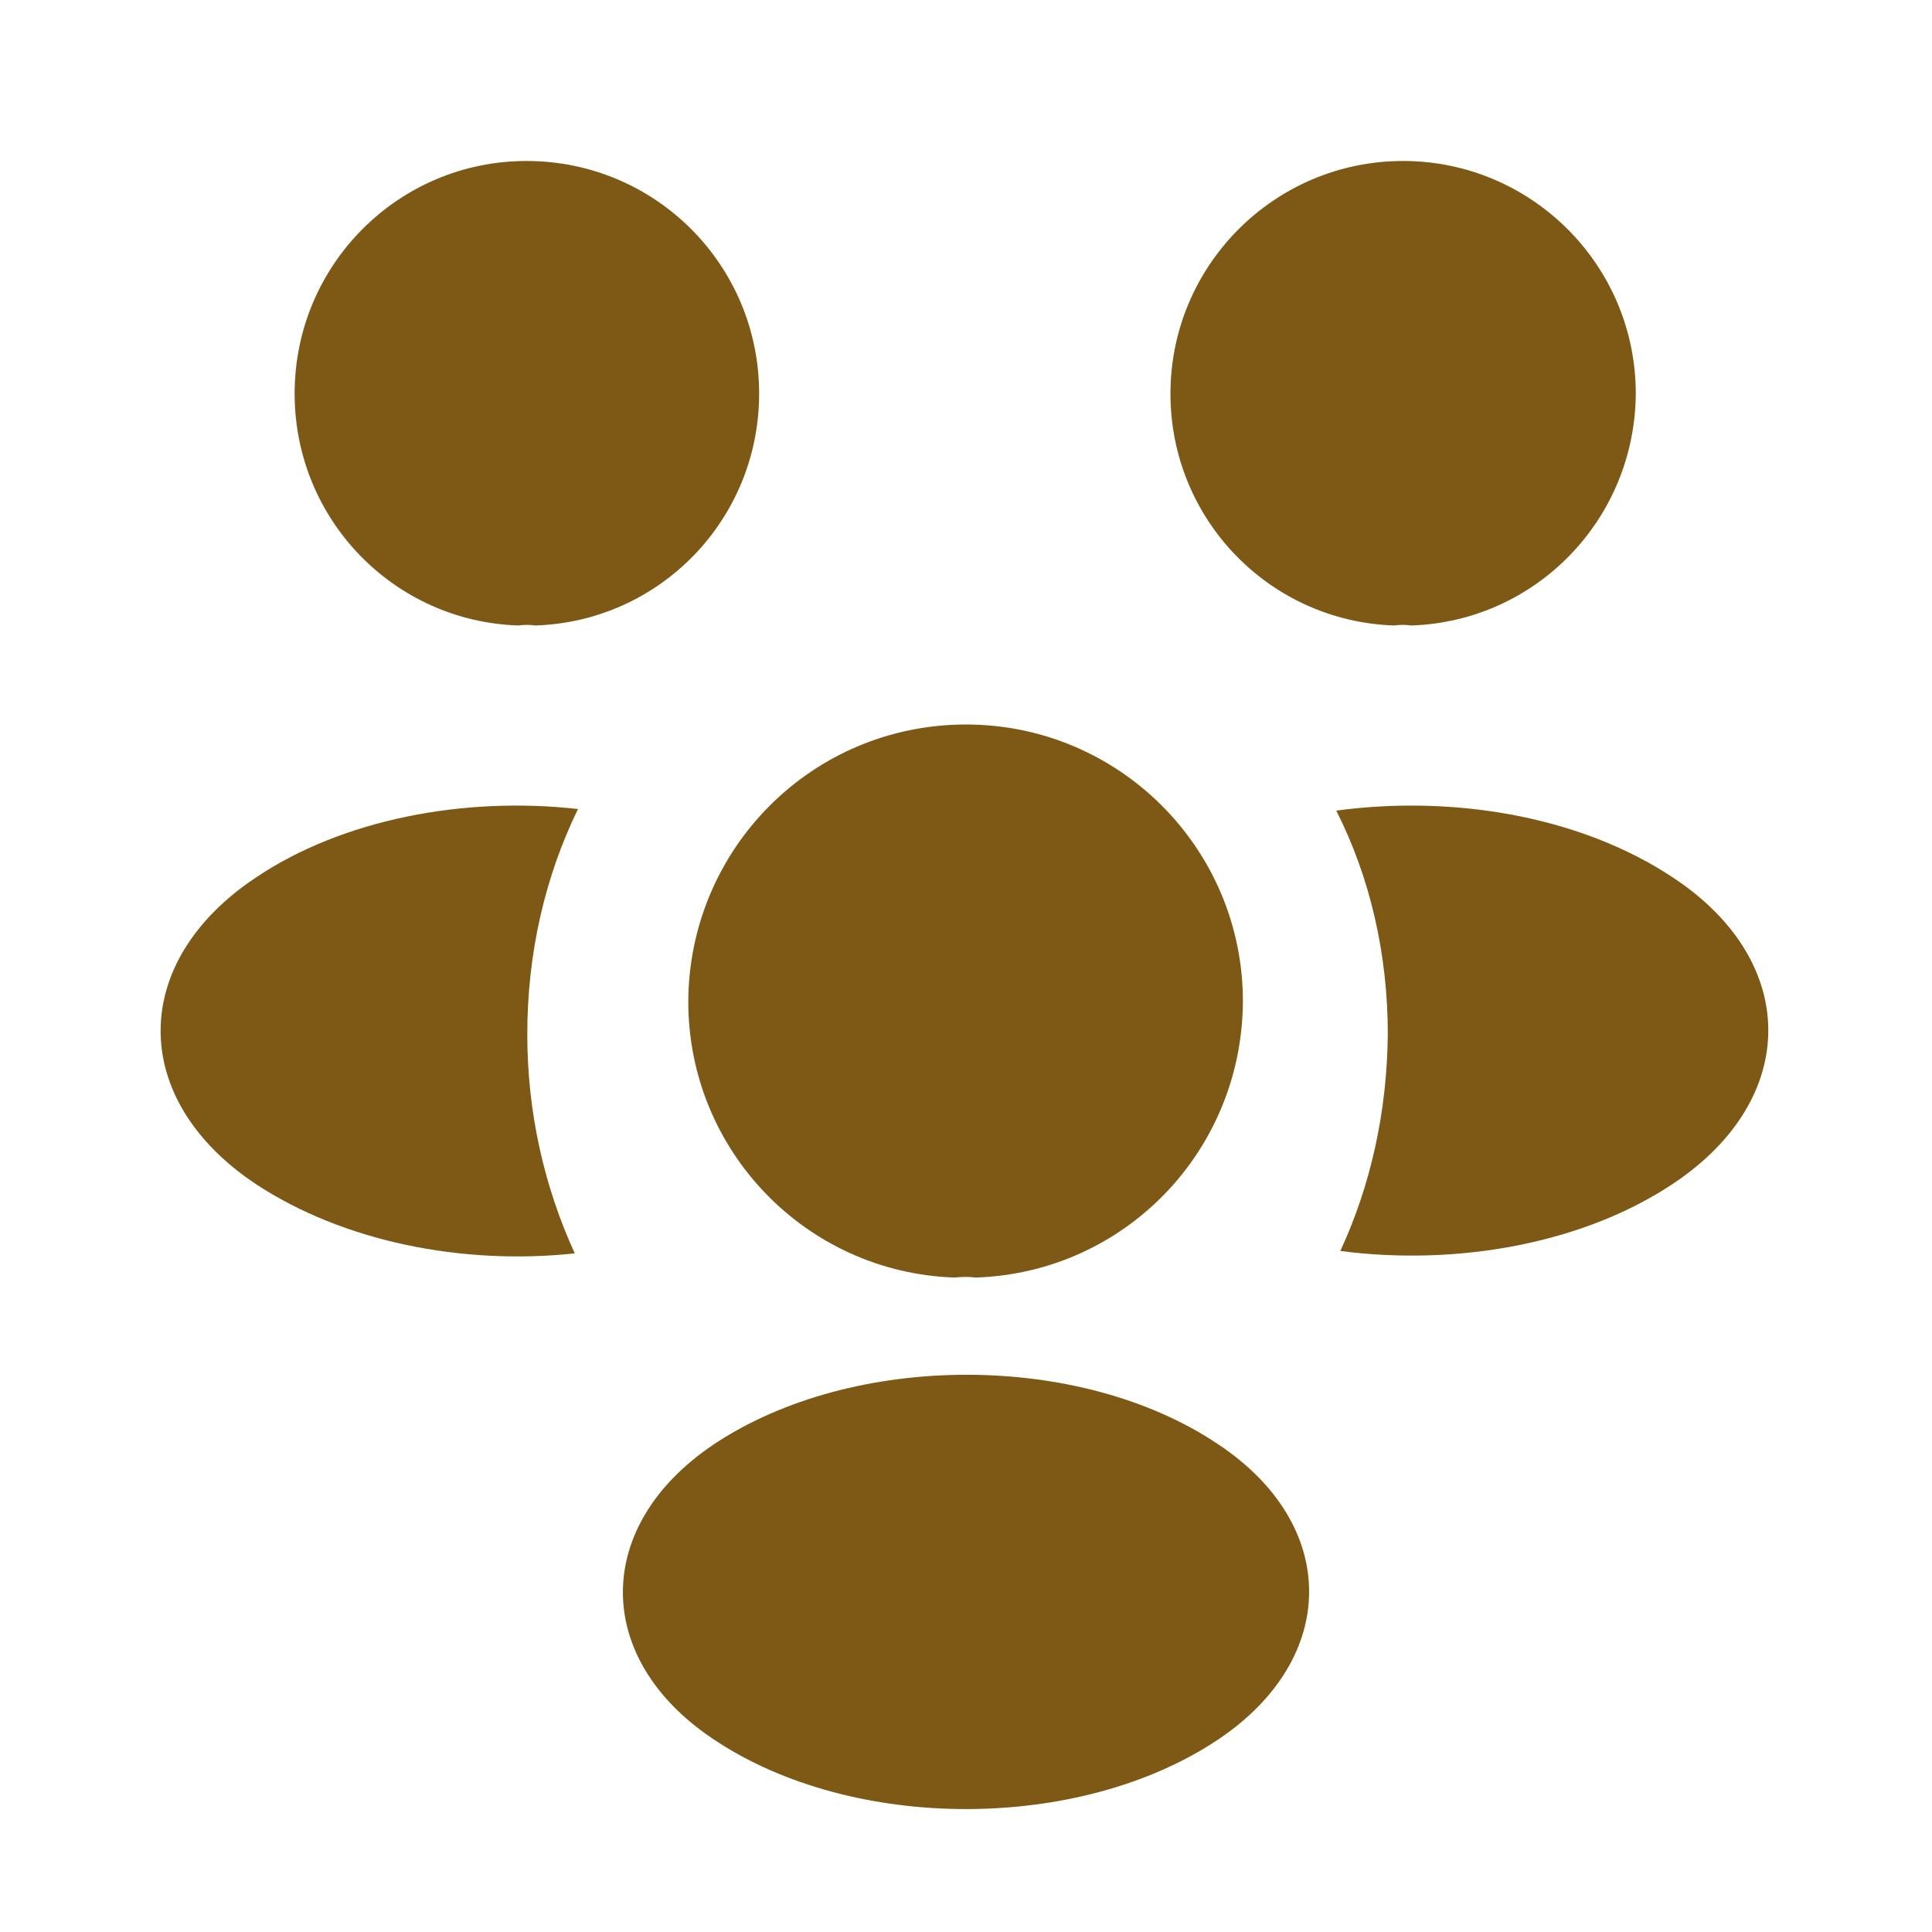
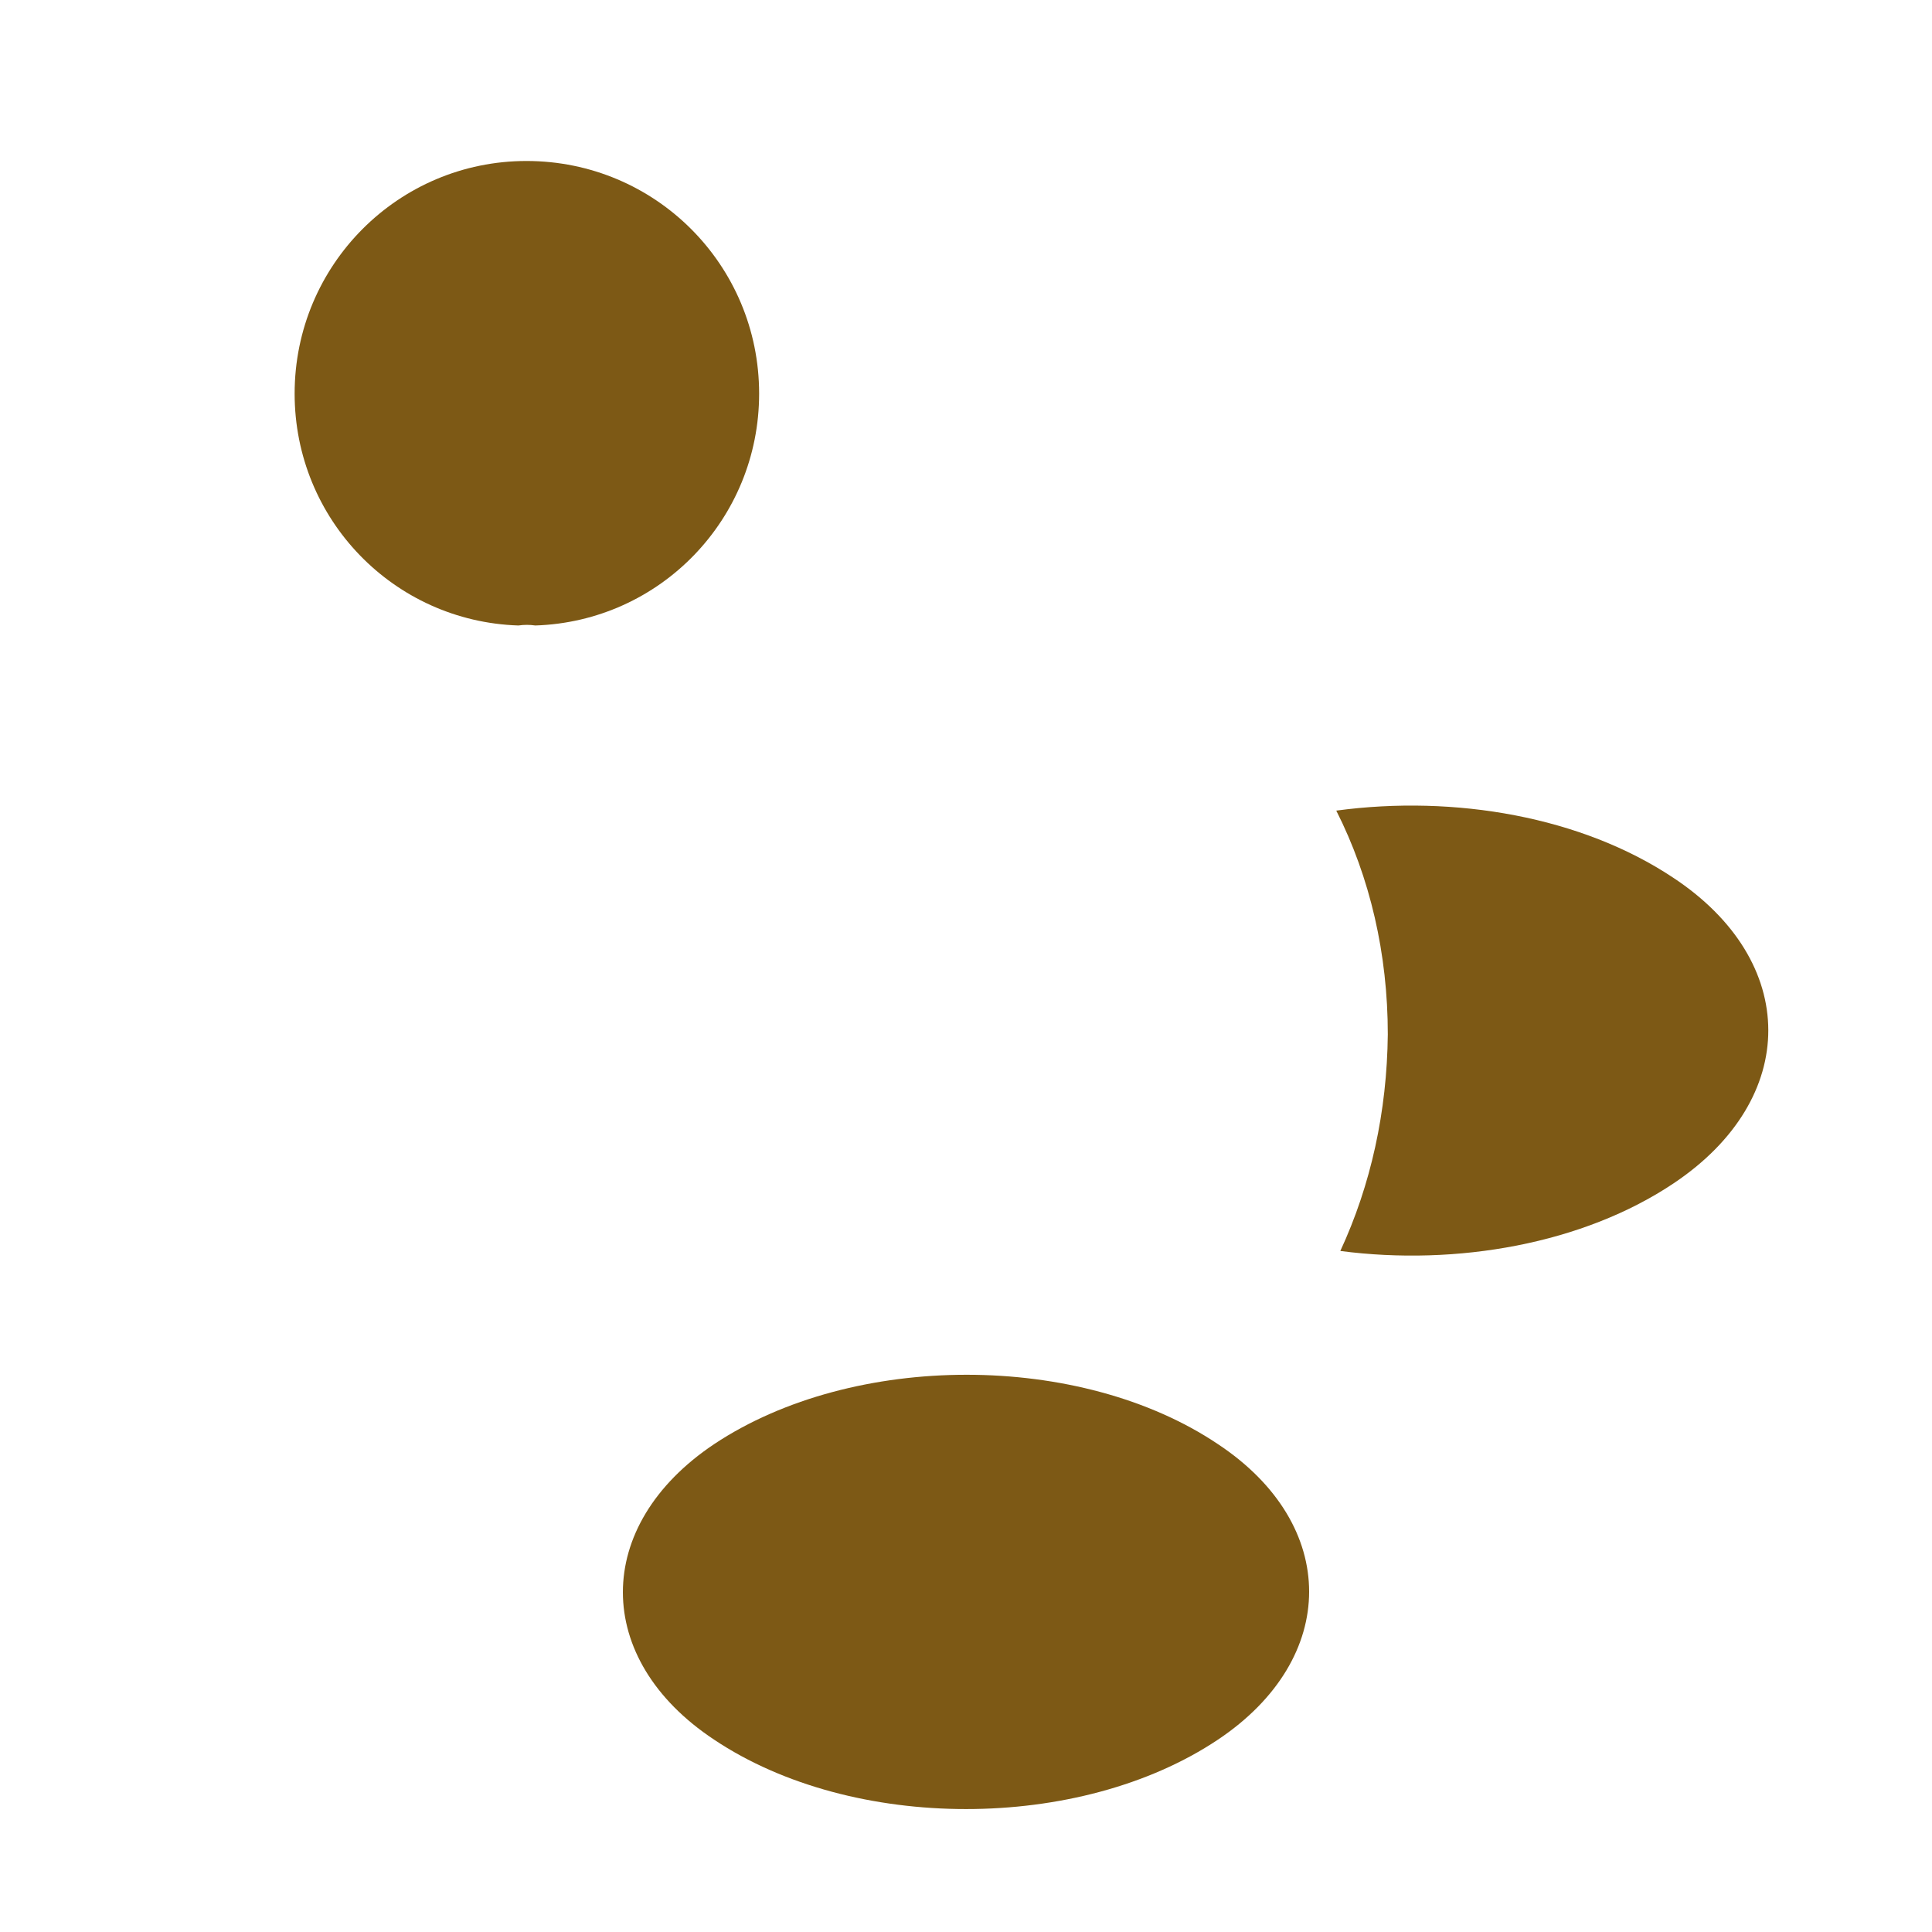
<svg xmlns="http://www.w3.org/2000/svg" width="40" height="40" viewBox="0 0 40 40" fill="none">
-   <path d="M29.217 12.95C29.1 12.933 28.983 12.933 28.867 12.95C26.283 12.866 24.233 10.75 24.233 8.15C24.233 5.5 26.383 3.333 29.05 3.333C31.7 3.333 33.867 5.483 33.867 8.15C33.85 10.75 31.8 12.866 29.217 12.95Z" fill="#7D5915" />
  <path d="M34.65 24.5C32.783 25.75 30.166 26.216 27.75 25.9C28.383 24.533 28.716 23.016 28.733 21.416C28.733 19.75 28.366 18.166 27.666 16.783C30.133 16.45 32.75 16.916 34.633 18.166C37.267 19.9 37.267 22.75 34.65 24.5Z" fill="#7D5915" />
  <path d="M10.733 12.95C10.85 12.933 10.967 12.933 11.083 12.95C13.667 12.866 15.717 10.75 15.717 8.15C15.717 5.483 13.567 3.333 10.9 3.333C8.25 3.333 6.1 5.483 6.1 8.15C6.1 10.75 8.15 12.866 10.733 12.95Z" fill="#7D5915" />
-   <path d="M10.917 21.417C10.917 23.033 11.267 24.567 11.9 25.95C9.55 26.2 7.1 25.7 5.3 24.517C2.667 22.767 2.667 19.917 5.3 18.167C7.084 16.967 9.6 16.483 11.967 16.75C11.284 18.15 10.917 19.733 10.917 21.417Z" fill="#7D5915" />
-   <path d="M20.2 26.45C20.067 26.433 19.917 26.433 19.767 26.45C16.7 26.35 14.25 23.833 14.25 20.733C14.267 17.567 16.817 15 20 15C23.167 15 25.733 17.567 25.733 20.733C25.717 23.833 23.283 26.35 20.2 26.45Z" fill="#7D5915" />
  <path d="M14.784 29.9C12.267 31.584 12.267 34.35 14.784 36.017C17.65 37.934 22.35 37.934 25.217 36.017C27.733 34.334 27.733 31.567 25.217 29.9C22.367 27.984 17.667 27.984 14.784 29.9Z" fill="#7D5915" />
</svg>